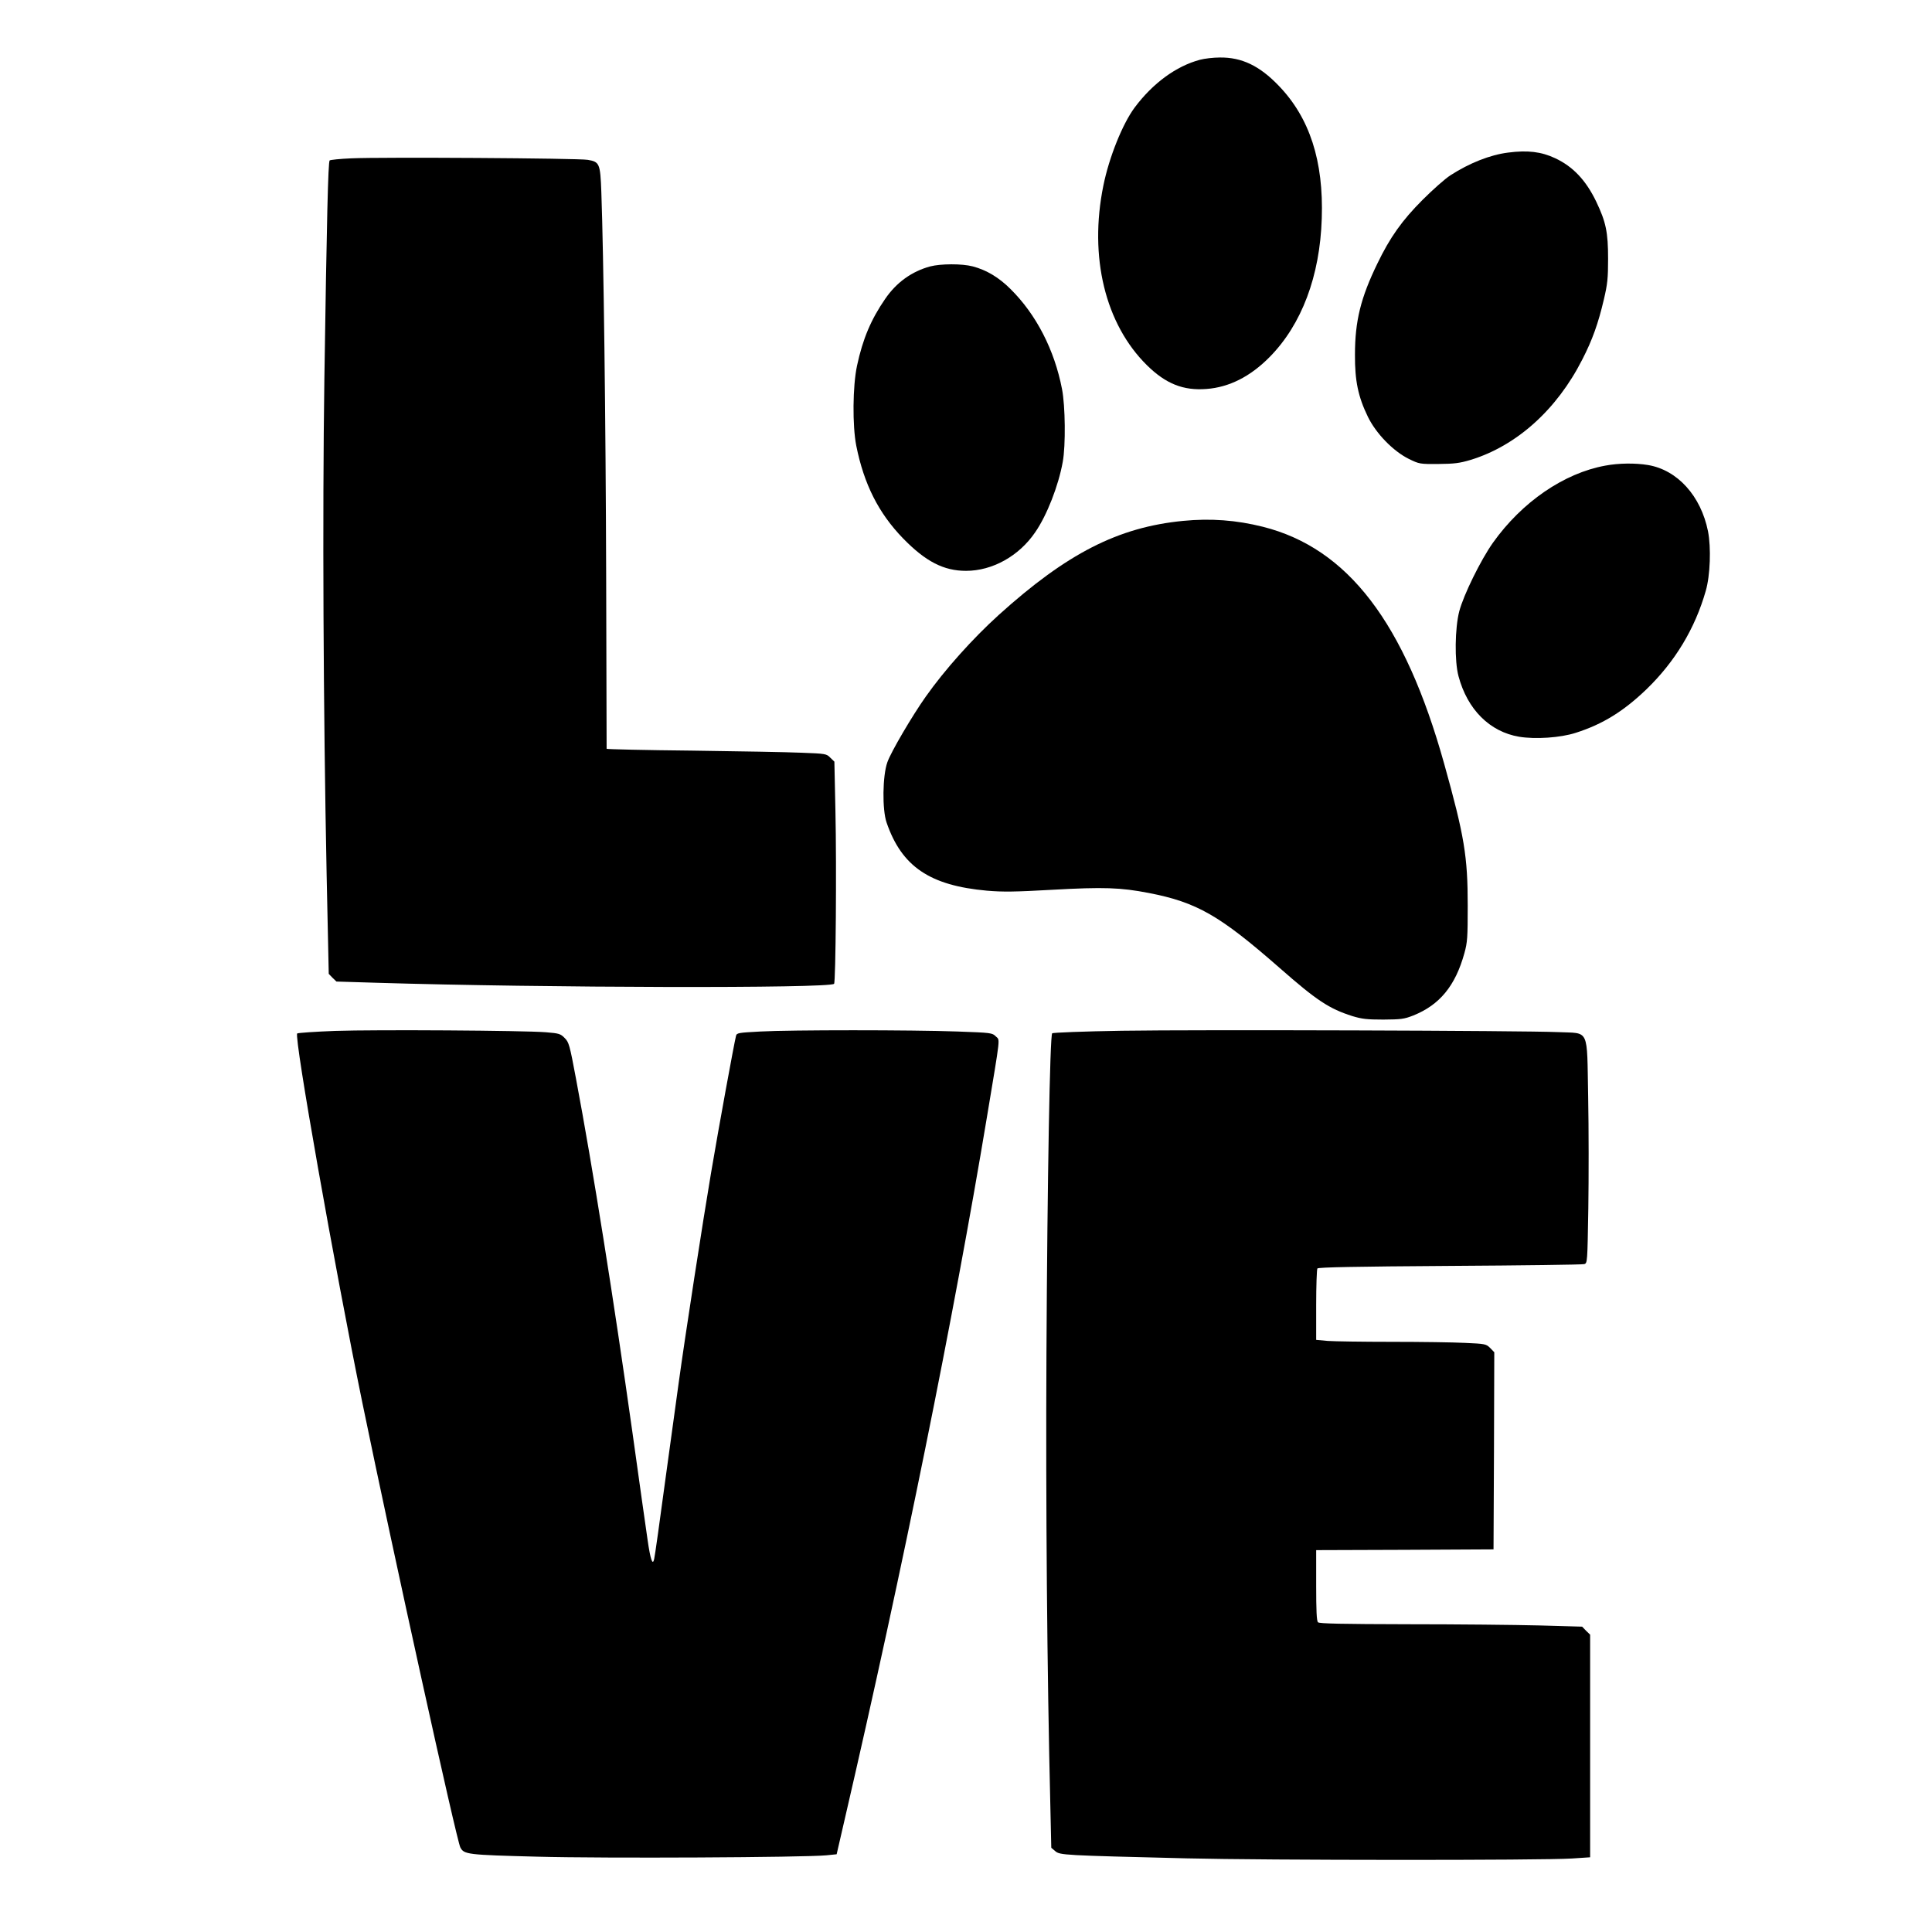
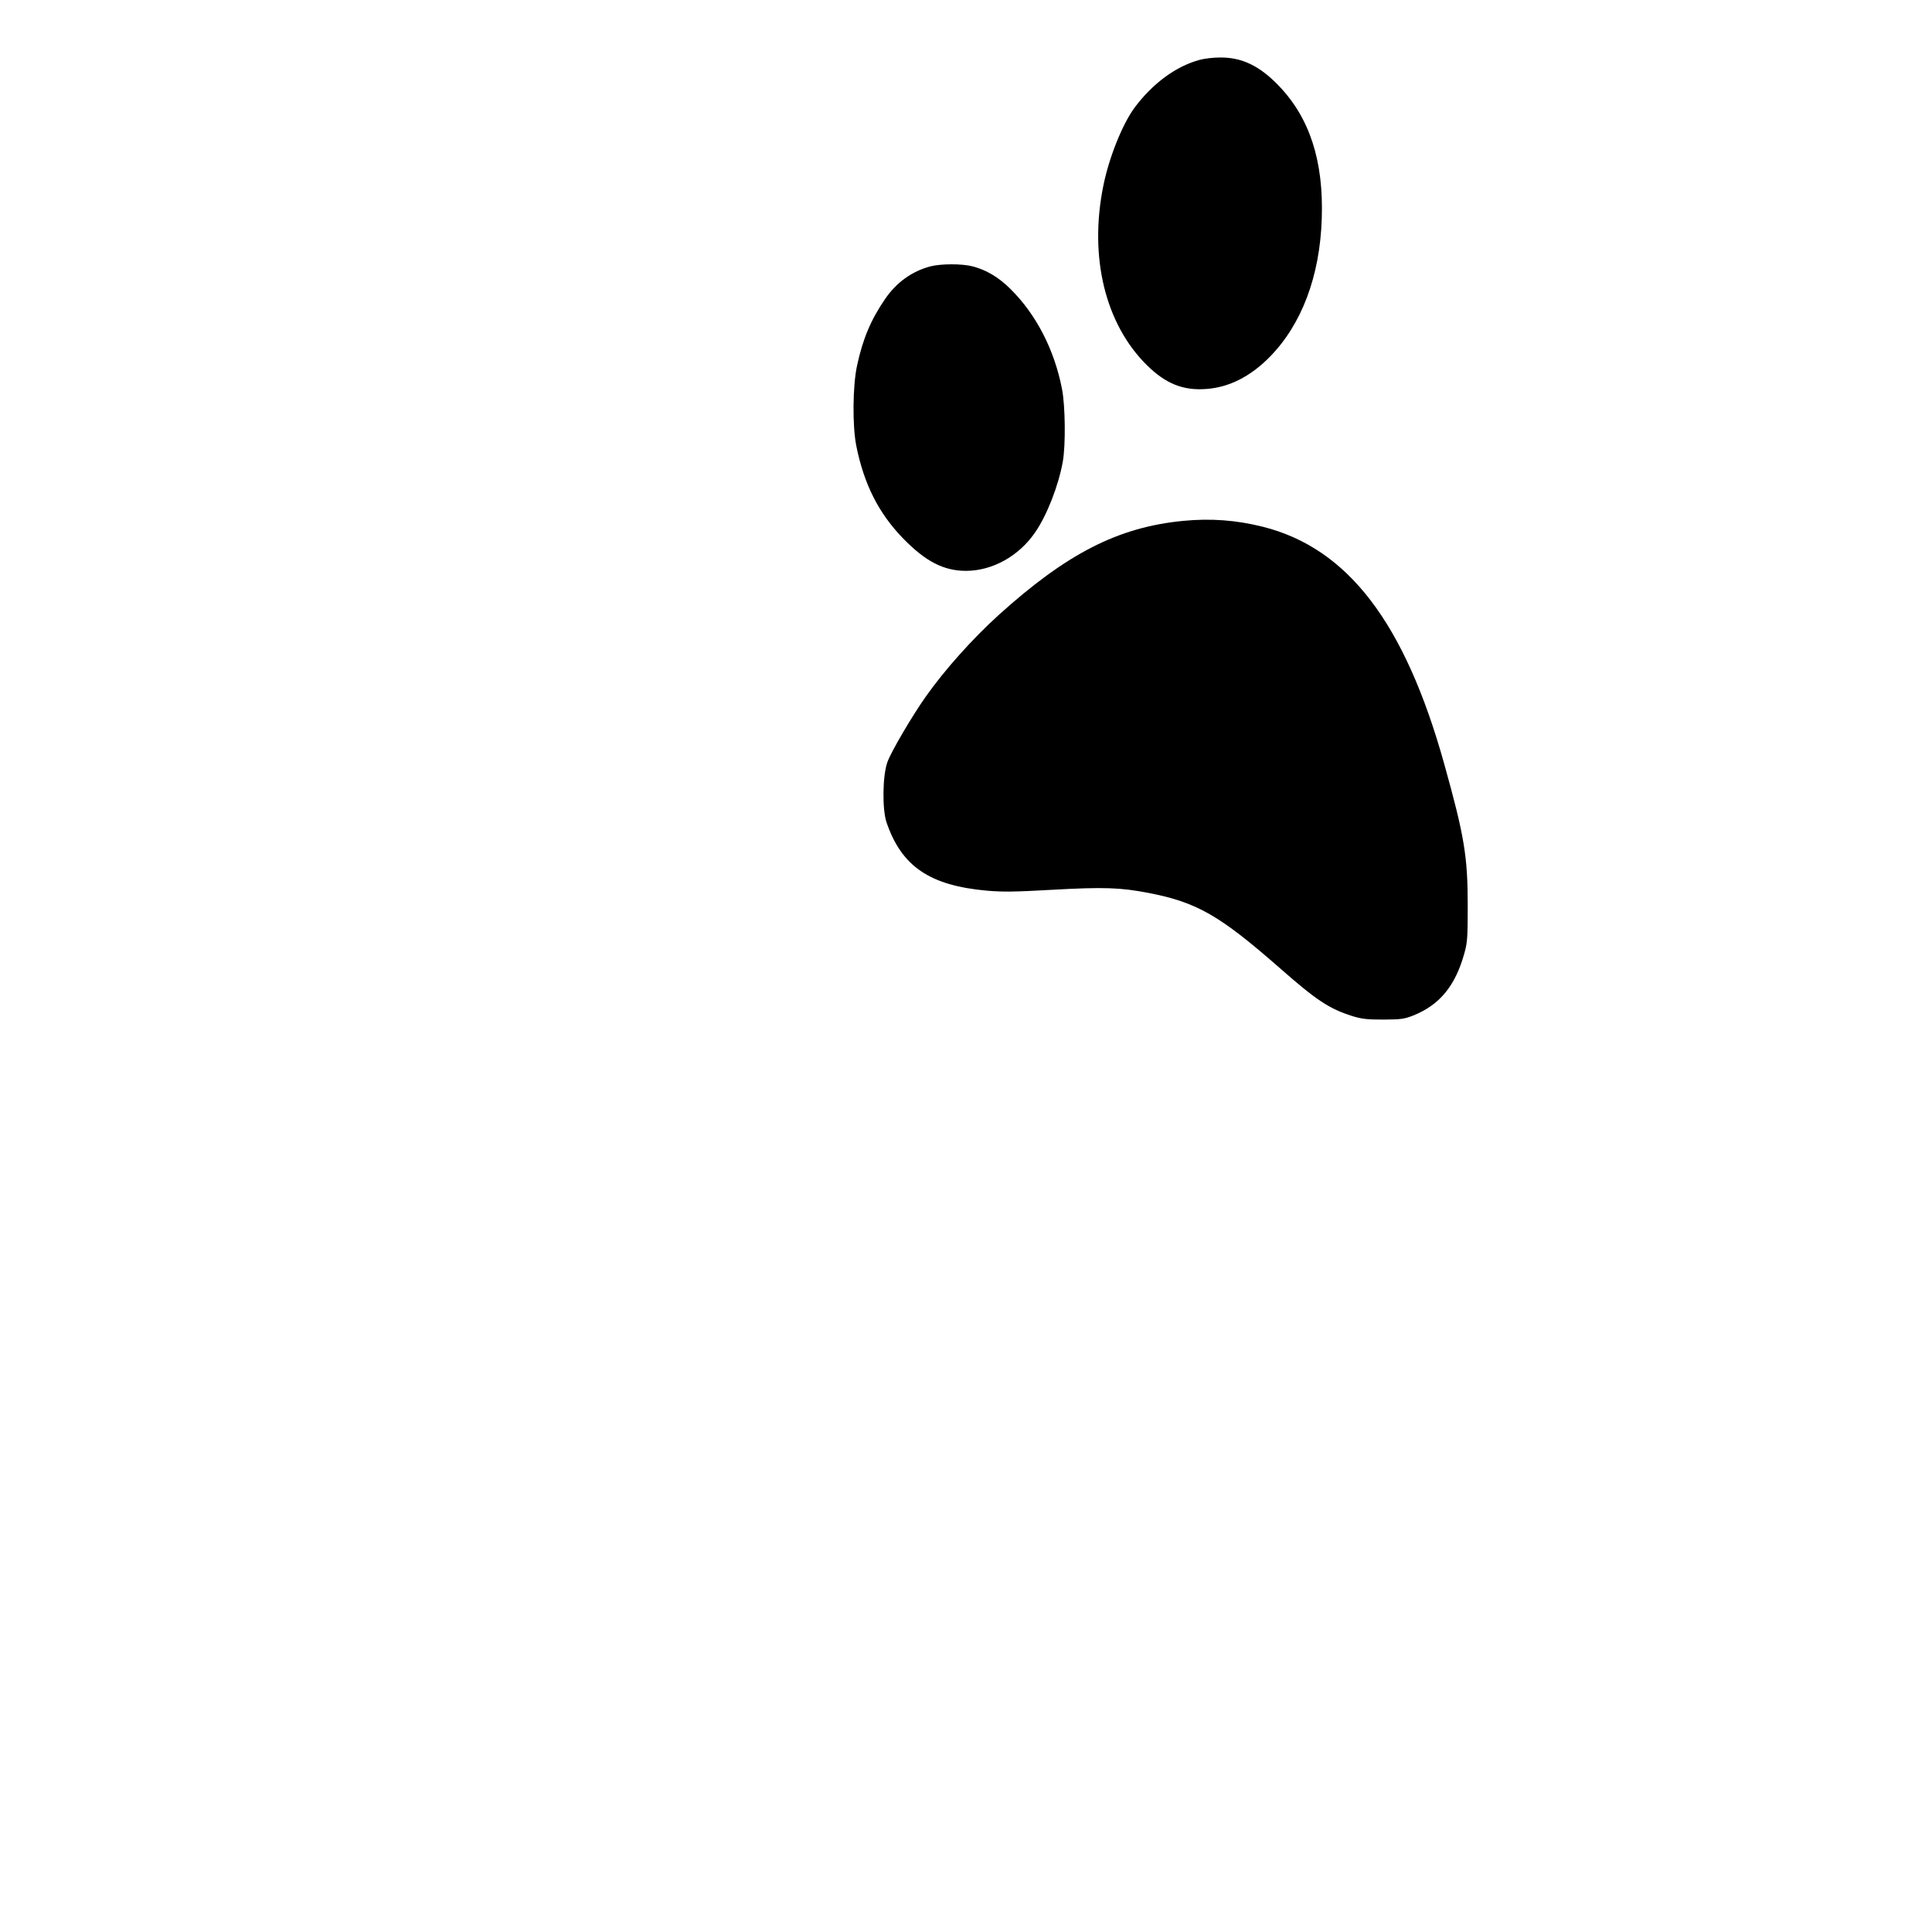
<svg xmlns="http://www.w3.org/2000/svg" version="1.0" width="1280pt" height="1280pt" viewBox="0 0 1280 1280" preserveAspectRatio="xMidYMid meet">
  <g transform="translate(0,1280) scale(0.1,-0.1)" fill="#000000" stroke="none">
    <path d="M7950 12404 c-158 -42 -313 -156 -433 -317 -80 -108 -169 -329 -207 -517 -96 -472 12 -917 289 -1190 125 -123 241 -169 394 -157 151 11 292 83 419 212 212 215 333 536 345 917 13 381 -80 668 -286 881 -126 131 -244 188 -390 186 -42 0 -101 -7 -131 -15z" />
-     <path d="M9991 11789 c-119 -15 -255 -69 -381 -150 -36 -23 -119 -97 -185 -163 -136 -136 -216 -249 -299 -421 -111 -228 -149 -382 -149 -605 -1 -173 21 -278 85 -410 54 -112 169 -230 273 -281 68 -33 72 -34 195 -33 105 1 139 5 213 27 304 93 571 332 740 665 67 130 106 240 143 398 24 102 28 140 28 269 0 177 -14 244 -79 380 -68 141 -154 232 -272 287 -92 43 -181 54 -312 37z" />
-     <path d="M2328 11751 c-75 -3 -140 -10 -144 -14 -10 -10 -19 -380 -35 -1452 -13 -899 -7 -2181 15 -3279 l14 -658 25 -26 26 -25 263 -8 c1112 -34 3002 -38 3034 -7 11 12 17 779 9 1142 l-7 330 -27 26 c-25 26 -30 27 -191 33 -91 4 -418 10 -727 14 -310 3 -563 9 -564 12 0 3 -1 519 -3 1146 -3 1040 -17 2130 -32 2543 -7 189 -12 200 -90 213 -59 11 -1372 19 -1566 10z" />
    <path d="M6163 11035 c-122 -33 -224 -106 -299 -216 -93 -135 -148 -264 -186 -442 -29 -135 -31 -398 -5 -530 51 -255 148 -447 310 -614 149 -153 269 -215 417 -215 175 0 351 98 458 255 78 112 155 310 183 467 20 108 17 372 -5 483 -50 259 -171 494 -341 662 -77 77 -159 126 -250 150 -73 19 -212 18 -282 0z" />
-     <path d="M10635 9715 c-274 -50 -552 -241 -744 -511 -80 -113 -194 -344 -223 -454 -29 -112 -32 -330 -5 -430 59 -221 207 -368 401 -401 108 -18 274 -7 376 26 179 57 317 143 469 289 189 183 321 402 392 651 30 103 36 287 15 395 -47 234 -202 406 -397 439 -84 14 -195 13 -284 -4z" />
    <path d="M7838 9349 c-430 -42 -769 -215 -1222 -624 -171 -155 -357 -362 -483 -541 -88 -124 -231 -367 -254 -434 -32 -89 -35 -314 -5 -400 100 -291 286 -417 665 -451 106 -9 185 -8 433 6 341 19 452 15 638 -21 320 -62 471 -149 868 -497 246 -216 328 -270 482 -319 63 -19 96 -23 205 -23 117 1 137 3 198 27 175 70 279 196 339 413 20 72 22 104 22 315 0 327 -22 460 -156 940 -261 935 -638 1428 -1201 1570 -176 44 -345 57 -529 39z" />
-     <path d="M2221 5970 c-134 -5 -247 -13 -252 -17 -22 -23 248 -1549 432 -2448 205 -997 624 -2898 649 -2945 25 -46 43 -49 511 -61 444 -12 1765 -5 1913 9 l69 7 53 230 c387 1670 724 3338 942 4650 93 560 88 510 59 539 -23 23 -30 24 -253 32 -303 11 -1108 11 -1306 0 -148 -8 -157 -9 -162 -30 -14 -58 -112 -592 -165 -906 -53 -312 -172 -1081 -215 -1395 -8 -60 -47 -342 -86 -625 -38 -283 -72 -526 -76 -539 -10 -47 -25 -4 -44 130 -11 74 -56 393 -100 709 -124 881 -262 1750 -374 2344 -42 225 -47 241 -75 269 -27 28 -38 31 -123 38 -148 12 -1130 18 -1397 9z" />
-     <path d="M7432 5971 c-250 -4 -457 -12 -461 -17 -15 -15 -32 -957 -38 -2119 -5 -1005 4 -2111 26 -3008 l6 -269 26 -22 c31 -27 53 -28 869 -48 525 -13 2359 -14 2555 -1 l120 8 0 737 0 738 -27 26 -26 27 -284 8 c-156 4 -546 8 -869 8 -441 1 -588 4 -597 13 -9 9 -12 77 -12 245 l0 233 588 2 587 3 3 653 2 653 -27 28 c-27 27 -33 28 -167 34 -77 4 -295 7 -486 7 -191 0 -381 3 -423 6 l-77 7 0 231 c0 127 4 236 8 242 5 8 251 13 877 17 479 3 879 8 891 12 21 6 21 12 27 368 3 199 3 532 -1 739 -9 465 12 420 -200 430 -227 10 -2382 17 -2890 9z" />
  </g>
</svg>